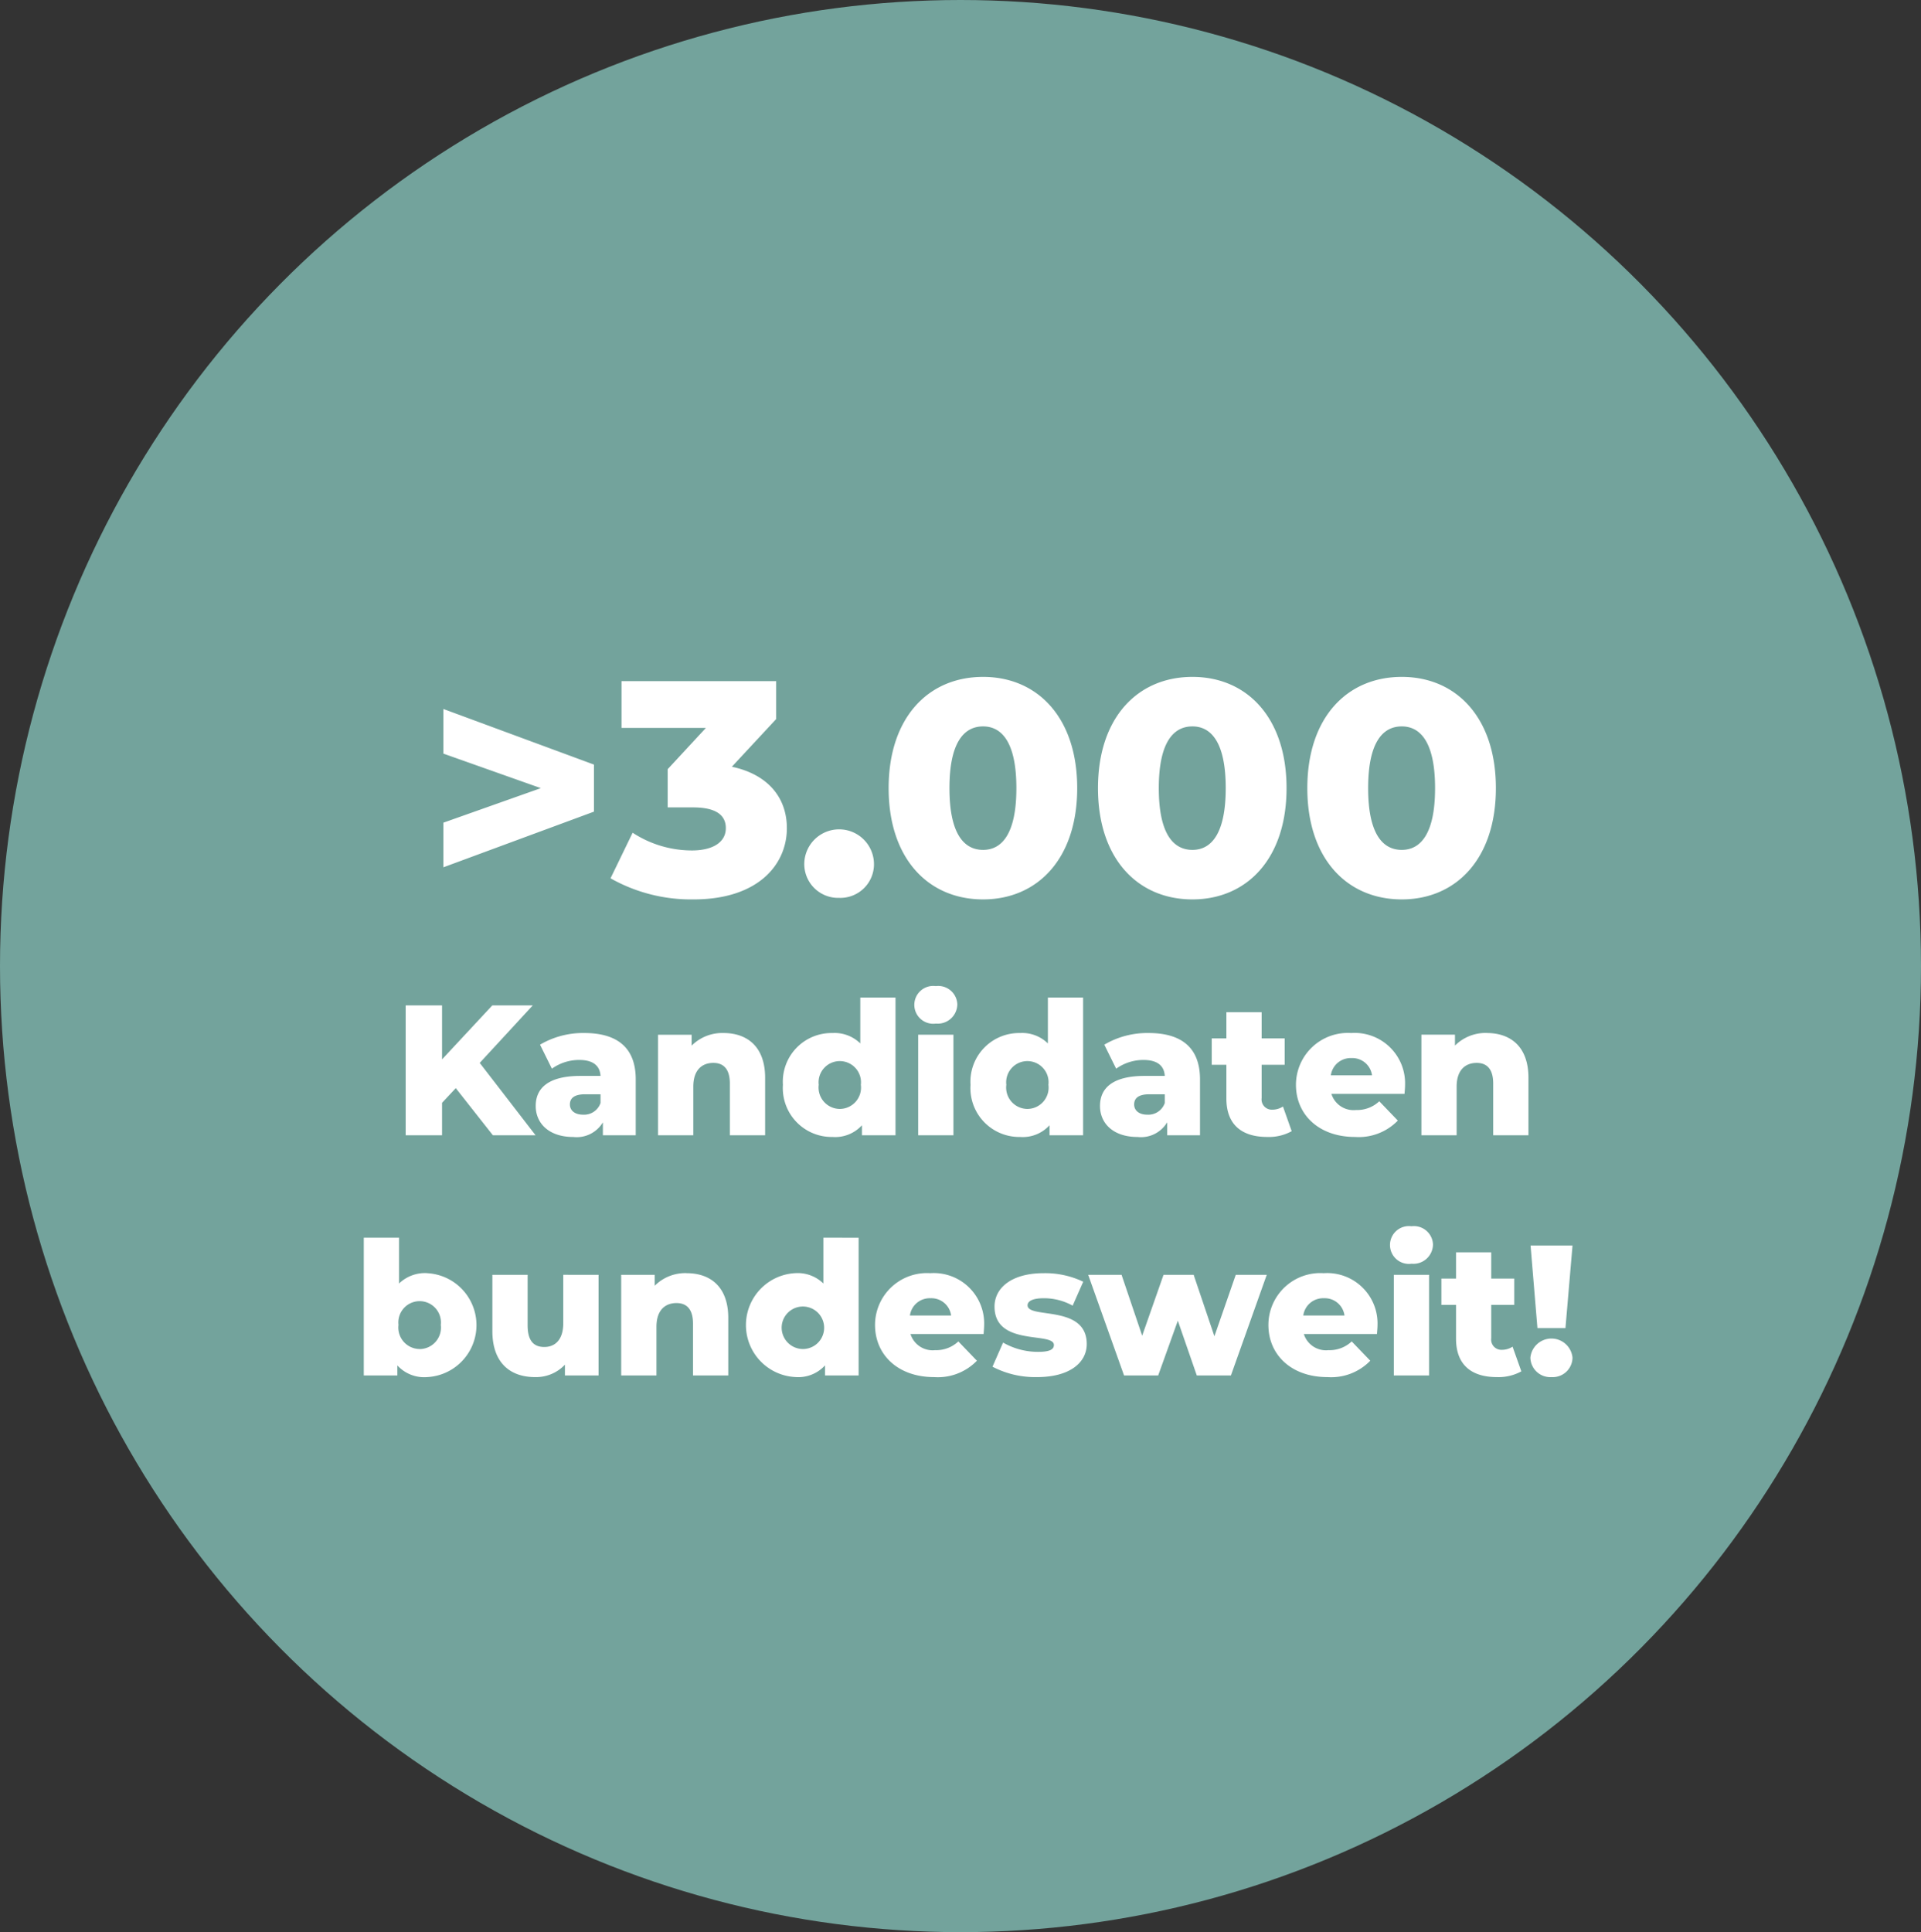
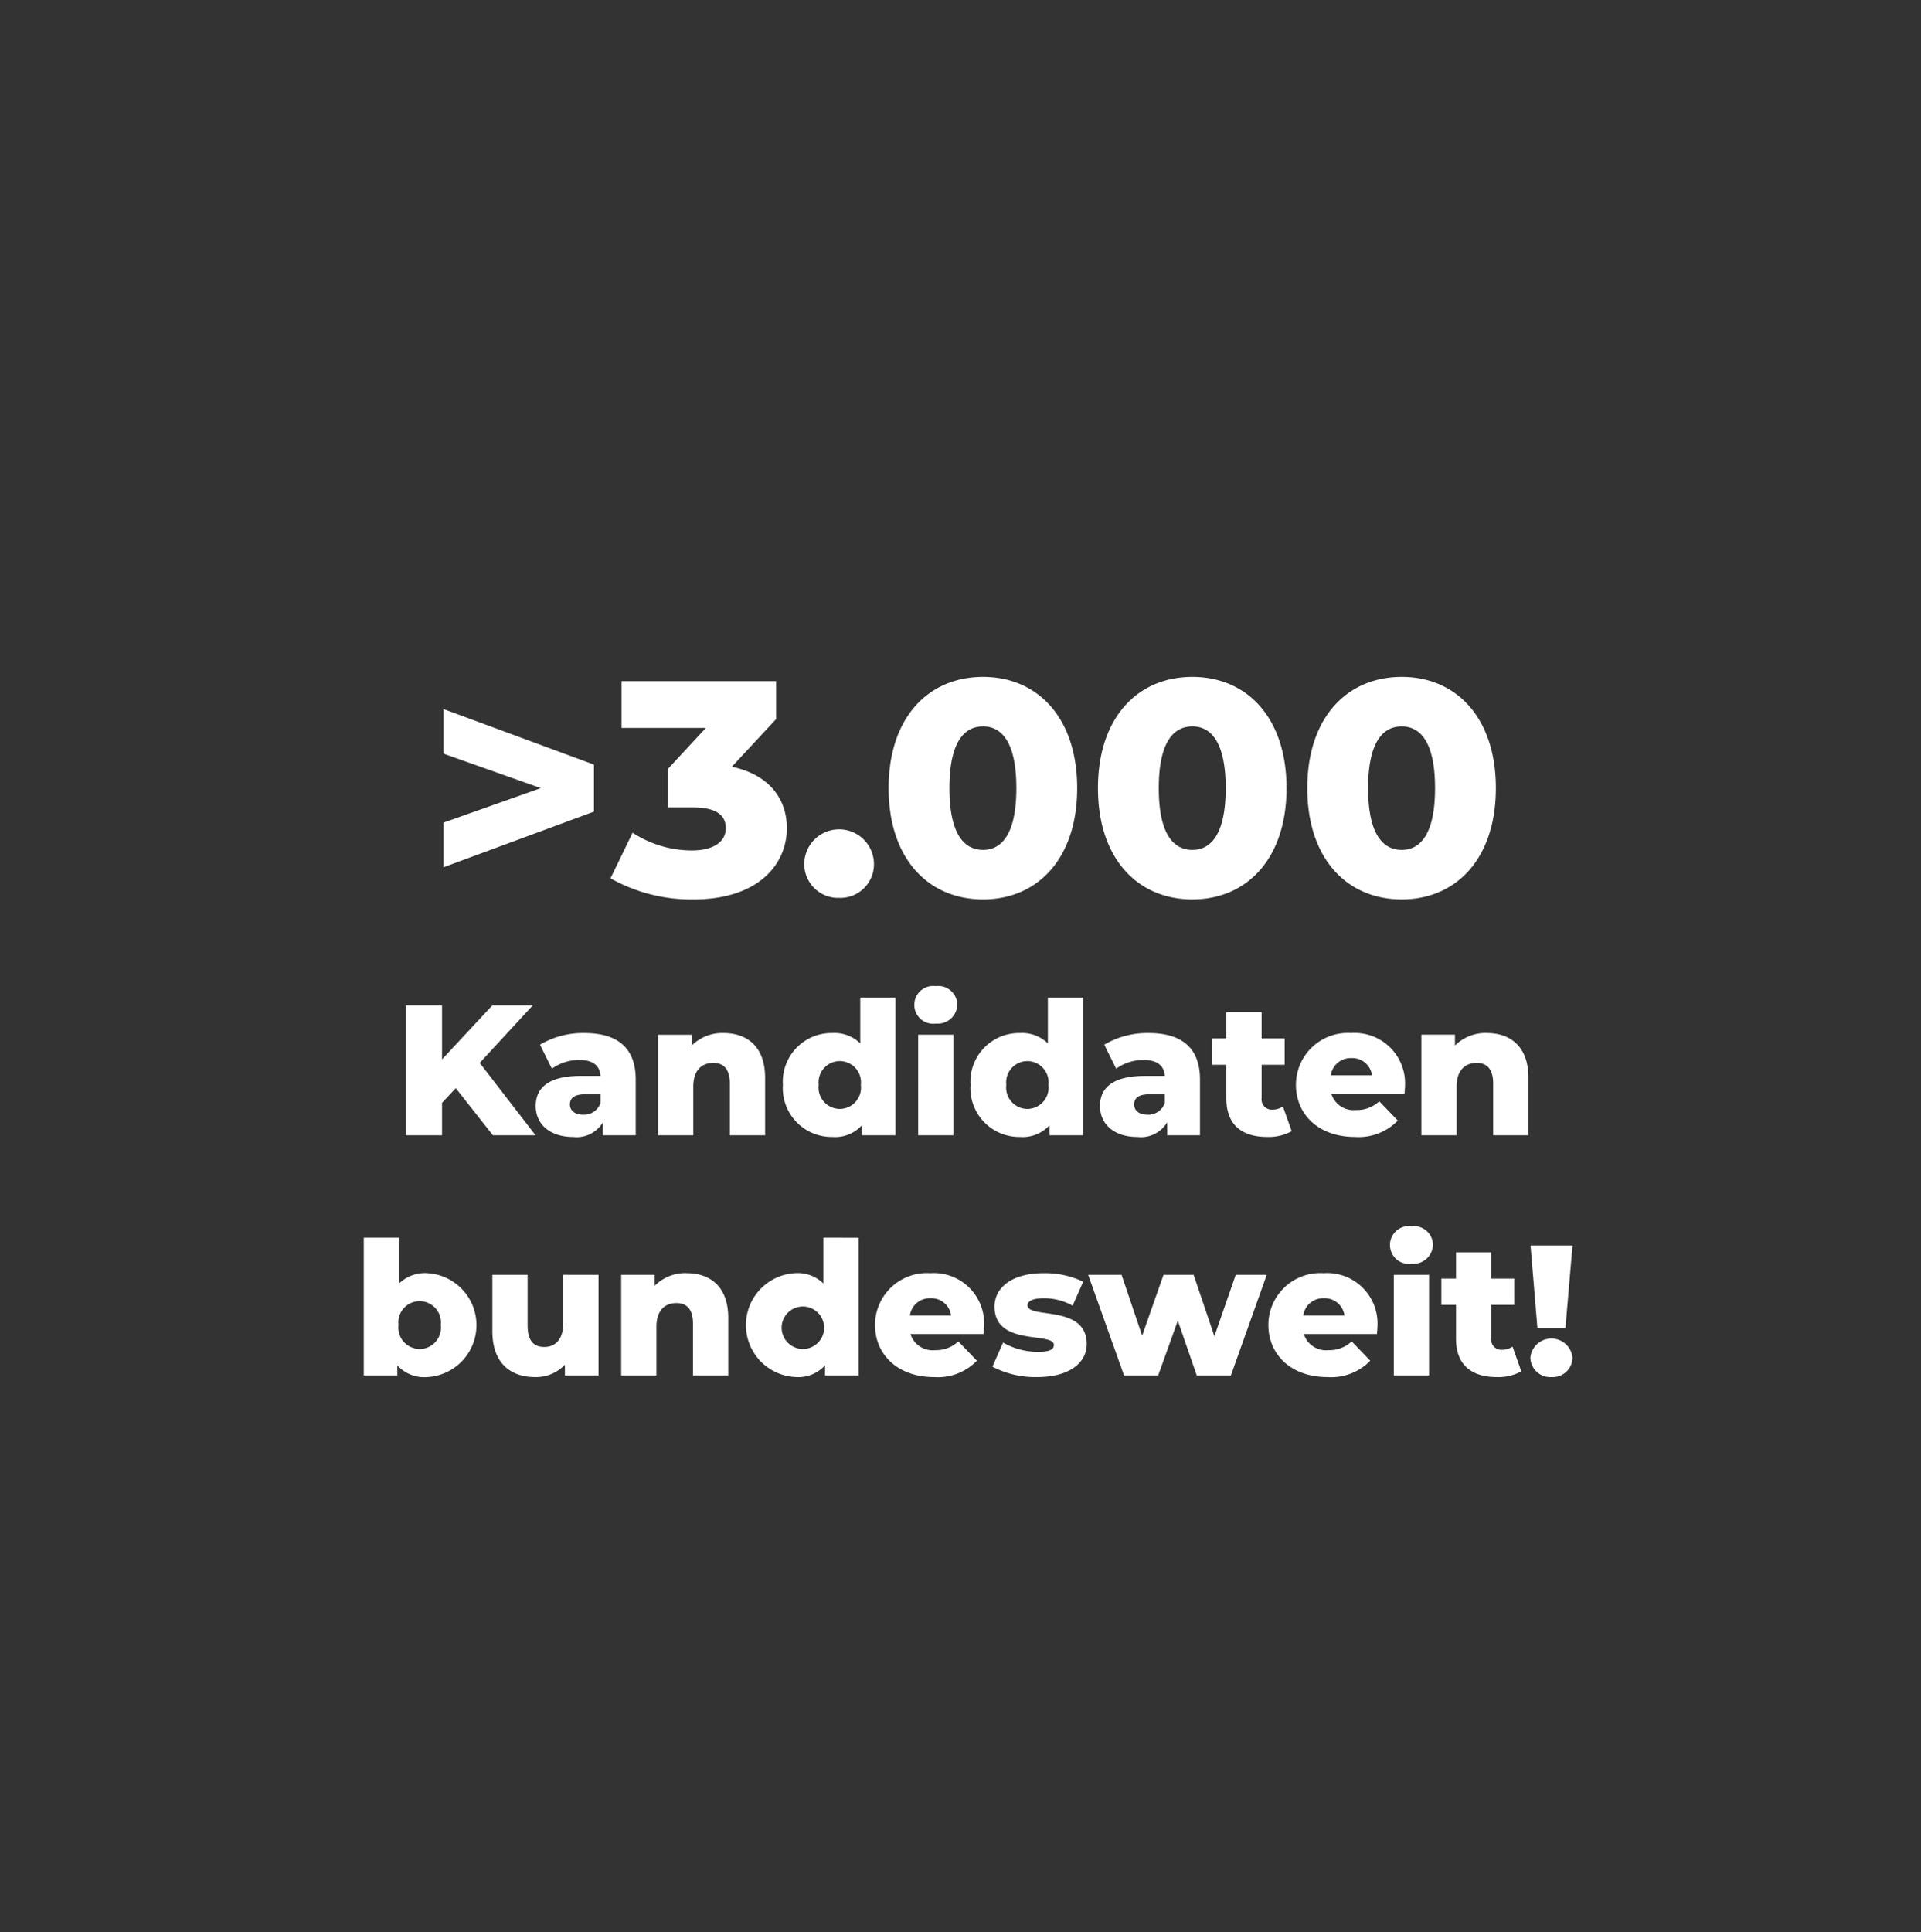
<svg xmlns="http://www.w3.org/2000/svg" width="176" height="177" viewBox="0 0 176 177">
  <rect x="0" y="0" width="176" height="177" fill="#333333" stroke="none" />
  <g id="Gruppe_51" data-name="Gruppe 51" transform="translate(-1180 -202)">
-     <ellipse id="Ellipse_9" data-name="Ellipse 9" cx="88" cy="88.5" rx="88" ry="88.5" transform="translate(1180 202)" fill="#73a39c" />
    <path id="Pfad_101" data-name="Pfad 101" d="M36.62,13.948v4.088L45.552,21.2,36.62,24.364v4.088l13.8-5.1V19.044ZM63.052,19.24l4.06-4.368V11.4H52.944v4.284h7.728l-3.5,3.78v3.5H59.5c2.128,0,3,.728,3,1.9,0,1.316-1.232,2.044-3.108,2.044a9.95,9.95,0,0,1-5.432-1.624L51.936,29.46a15.012,15.012,0,0,0,7.616,1.932c5.908,0,8.54-3.192,8.54-6.524C68.092,22.068,66.356,19.94,63.052,19.24ZM72.88,31.252a3.082,3.082,0,0,0,3.192-3.164,3.193,3.193,0,0,0-6.384,0A3.1,3.1,0,0,0,72.88,31.252Zm13.188.14c4.984,0,8.624-3.724,8.624-10.192s-3.64-10.192-8.624-10.192c-5.012,0-8.652,3.724-8.652,10.192S81.056,31.392,86.068,31.392Zm0-4.536c-1.792,0-3.08-1.54-3.08-5.656s1.288-5.656,3.08-5.656c1.764,0,3.052,1.54,3.052,5.656S87.832,26.856,86.068,26.856Zm19.18,4.536c4.984,0,8.624-3.724,8.624-10.192s-3.64-10.192-8.624-10.192c-5.012,0-8.652,3.724-8.652,10.192S100.236,31.392,105.248,31.392Zm0-4.536c-1.792,0-3.08-1.54-3.08-5.656s1.288-5.656,3.08-5.656c1.764,0,3.052,1.54,3.052,5.656S107.012,26.856,105.248,26.856Zm19.18,4.536c4.984,0,8.624-3.724,8.624-10.192s-3.64-10.192-8.624-10.192c-5.012,0-8.652,3.724-8.652,10.192S119.416,31.392,124.428,31.392Zm0-4.536c-1.792,0-3.08-1.54-3.08-5.656s1.288-5.656,3.08-5.656c1.764,0,3.052,1.54,3.052,5.656S126.192,26.856,124.428,26.856ZM41.159,53h3.91l-5.117-6.63,4.862-5.27H41.107L36.5,46.047V41.1H33.168V53H36.5V50.025l1.258-1.343Zm8.381-9.367A7.743,7.743,0,0,0,45.477,44.7L46.564,46.9a4.293,4.293,0,0,1,2.5-.8c1.275,0,1.9.527,1.955,1.462H49.182c-2.856,0-4.1,1.054-4.1,2.754,0,1.6,1.224,2.839,3.434,2.839a2.791,2.791,0,0,0,2.72-1.343V53h3.009V47.883C54.249,44.959,52.532,43.633,49.54,43.633Zm-.119,7.48c-.765,0-1.207-.391-1.207-.935,0-.561.374-.935,1.411-.935h1.394v.8A1.591,1.591,0,0,1,49.421,51.113Zm12.869-7.48a3.958,3.958,0,0,0-2.924,1.156v-1H56.289V53h3.23V48.546c0-1.53.8-2.176,1.836-2.176.935,0,1.513.561,1.513,1.887V53H66.1V47.73C66.1,44.874,64.449,43.633,62.29,43.633Zm12.529-3.247v4.2a3.359,3.359,0,0,0-2.55-.952,4.457,4.457,0,0,0-4.539,4.743,4.476,4.476,0,0,0,4.539,4.777,3.311,3.311,0,0,0,2.7-1.071V53h3.077V40.386Zm-1.87,10.2a1.958,1.958,0,0,1-1.938-2.21,1.943,1.943,0,1,1,3.859,0A1.955,1.955,0,0,1,72.949,50.586Zm8.789-7.82A1.793,1.793,0,0,0,83.709,41a1.749,1.749,0,0,0-1.972-1.666,1.733,1.733,0,1,0,0,3.434ZM80.122,53h3.23V43.786h-3.23ZM92.006,40.386v4.2a3.359,3.359,0,0,0-2.55-.952,4.457,4.457,0,0,0-4.539,4.743,4.476,4.476,0,0,0,4.539,4.777,3.311,3.311,0,0,0,2.7-1.071V53h3.077V40.386Zm-1.87,10.2a1.958,1.958,0,0,1-1.938-2.21,1.943,1.943,0,1,1,3.859,0A1.955,1.955,0,0,1,90.135,50.586Zm11.1-6.953A7.743,7.743,0,0,0,97.174,44.7L98.261,46.9a4.293,4.293,0,0,1,2.5-.8c1.275,0,1.9.527,1.955,1.462H100.88c-2.856,0-4.1,1.054-4.1,2.754,0,1.6,1.224,2.839,3.434,2.839a2.791,2.791,0,0,0,2.72-1.343V53h3.009V47.883C105.945,44.959,104.229,43.633,101.236,43.633Zm-.119,7.48c-.765,0-1.207-.391-1.207-.935,0-.561.374-.935,1.411-.935h1.394v.8A1.591,1.591,0,0,1,101.118,51.113Zm12.427-.748a1.768,1.768,0,0,1-.986.289.936.936,0,0,1-.969-1.054V46.54H113.7V44.126H111.59v-2.4h-3.23v2.4h-1.343V46.54h1.343v3.094c0,2.363,1.377,3.519,3.74,3.519a4.342,4.342,0,0,0,2.244-.527ZM124.73,48.41a4.616,4.616,0,0,0-4.93-4.777,4.754,4.754,0,0,0-5.066,4.743c0,2.754,2.125,4.777,5.406,4.777a4.987,4.987,0,0,0,3.927-1.5l-1.7-1.768a2.952,2.952,0,0,1-2.125.8,2.127,2.127,0,0,1-2.261-1.479h6.7C124.7,48.954,124.73,48.648,124.73,48.41Zm-4.913-2.482a1.821,1.821,0,0,1,1.887,1.581H117.93A1.832,1.832,0,0,1,119.817,45.928Zm12.41-2.3a3.958,3.958,0,0,0-2.924,1.156v-1h-3.077V53h3.23V48.546c0-1.53.8-2.176,1.836-2.176.935,0,1.513.561,1.513,1.887V53h3.23V47.73C136.035,44.874,134.387,43.633,132.227,43.633Zm-97.1,22a3.425,3.425,0,0,0-2.567.952v-4.2h-3.23V75h3.077v-.918a3.325,3.325,0,0,0,2.72,1.071,4.766,4.766,0,0,0,0-9.52Zm-.68,6.953a1.967,1.967,0,0,1-1.938-2.21,1.951,1.951,0,1,1,3.876,0A1.967,1.967,0,0,1,34.452,72.586Zm13.158-6.8v4.437c0,1.547-.782,2.176-1.734,2.176-.969,0-1.53-.561-1.53-1.989V65.786h-3.23v5.151c0,2.924,1.649,4.216,3.91,4.216a3.631,3.631,0,0,0,2.737-1.139V75H50.84V65.786Zm11.305-.153a3.958,3.958,0,0,0-2.924,1.156v-1H52.914V75h3.23V70.546c0-1.53.8-2.176,1.836-2.176.935,0,1.513.561,1.513,1.887V75h3.23V69.73C62.723,66.874,61.074,65.633,58.915,65.633Zm12.529-3.247v4.2a3.359,3.359,0,0,0-2.55-.952,4.765,4.765,0,0,0,0,9.52,3.311,3.311,0,0,0,2.7-1.071V75h3.077V62.386Zm-1.87,10.2a1.958,1.958,0,0,1-1.938-2.21,1.947,1.947,0,1,1,1.938,2.21ZM86.166,70.41a4.616,4.616,0,0,0-4.93-4.777,4.754,4.754,0,0,0-5.066,4.743c0,2.754,2.125,4.777,5.406,4.777a4.987,4.987,0,0,0,3.927-1.5l-1.7-1.768a2.952,2.952,0,0,1-2.125.8,2.127,2.127,0,0,1-2.261-1.479h6.7C86.132,70.954,86.166,70.648,86.166,70.41Zm-4.913-2.482a1.821,1.821,0,0,1,1.887,1.581H79.366A1.832,1.832,0,0,1,81.253,67.928Zm9.758,7.225c2.992,0,4.556-1.326,4.556-3.026,0-3.655-5.423-2.278-5.423-3.553,0-.34.391-.646,1.479-.646a5.4,5.4,0,0,1,2.652.68l.969-2.193a8.083,8.083,0,0,0-3.638-.782c-2.89,0-4.488,1.326-4.488,3.06,0,3.689,5.44,2.278,5.44,3.519,0,.391-.357.629-1.445.629a6.462,6.462,0,0,1-3.213-.85l-.969,2.21A8.455,8.455,0,0,0,91.011,75.153Zm18.207-9.367-1.955,5.627-1.9-5.627H102.6l-1.955,5.576-1.887-5.576H95.7L98.984,75h3.128l1.8-5.015L105.648,75h3.128l3.281-9.214Zm12.988,4.624a4.616,4.616,0,0,0-4.93-4.777,4.754,4.754,0,0,0-5.066,4.743c0,2.754,2.125,4.777,5.406,4.777a4.987,4.987,0,0,0,3.927-1.5l-1.7-1.768a2.952,2.952,0,0,1-2.125.8,2.127,2.127,0,0,1-2.261-1.479h6.7C122.172,70.954,122.206,70.648,122.206,70.41Zm-4.913-2.482a1.821,1.821,0,0,1,1.887,1.581h-3.774A1.832,1.832,0,0,1,117.293,67.928Zm8.024-3.162A1.793,1.793,0,0,0,127.289,63a1.749,1.749,0,0,0-1.972-1.666,1.733,1.733,0,1,0,0,3.434ZM123.7,75h3.23V65.786H123.7Zm10.88-2.635a1.768,1.768,0,0,1-.986.289.936.936,0,0,1-.969-1.054V68.54h2.108V66.126h-2.108v-2.4H129.4v2.4h-1.343V68.54H129.4v3.094c0,2.363,1.377,3.519,3.74,3.519a4.342,4.342,0,0,0,2.244-.527Zm2.278-1.7h2.567l.646-7.565h-3.842Zm1.292,4.488a1.809,1.809,0,0,0,1.921-1.785,1.939,1.939,0,0,0-3.859,0A1.824,1.824,0,0,0,138.152,75.153Z" transform="translate(1184 253)" fill="#fff" />
  </g>
</svg>